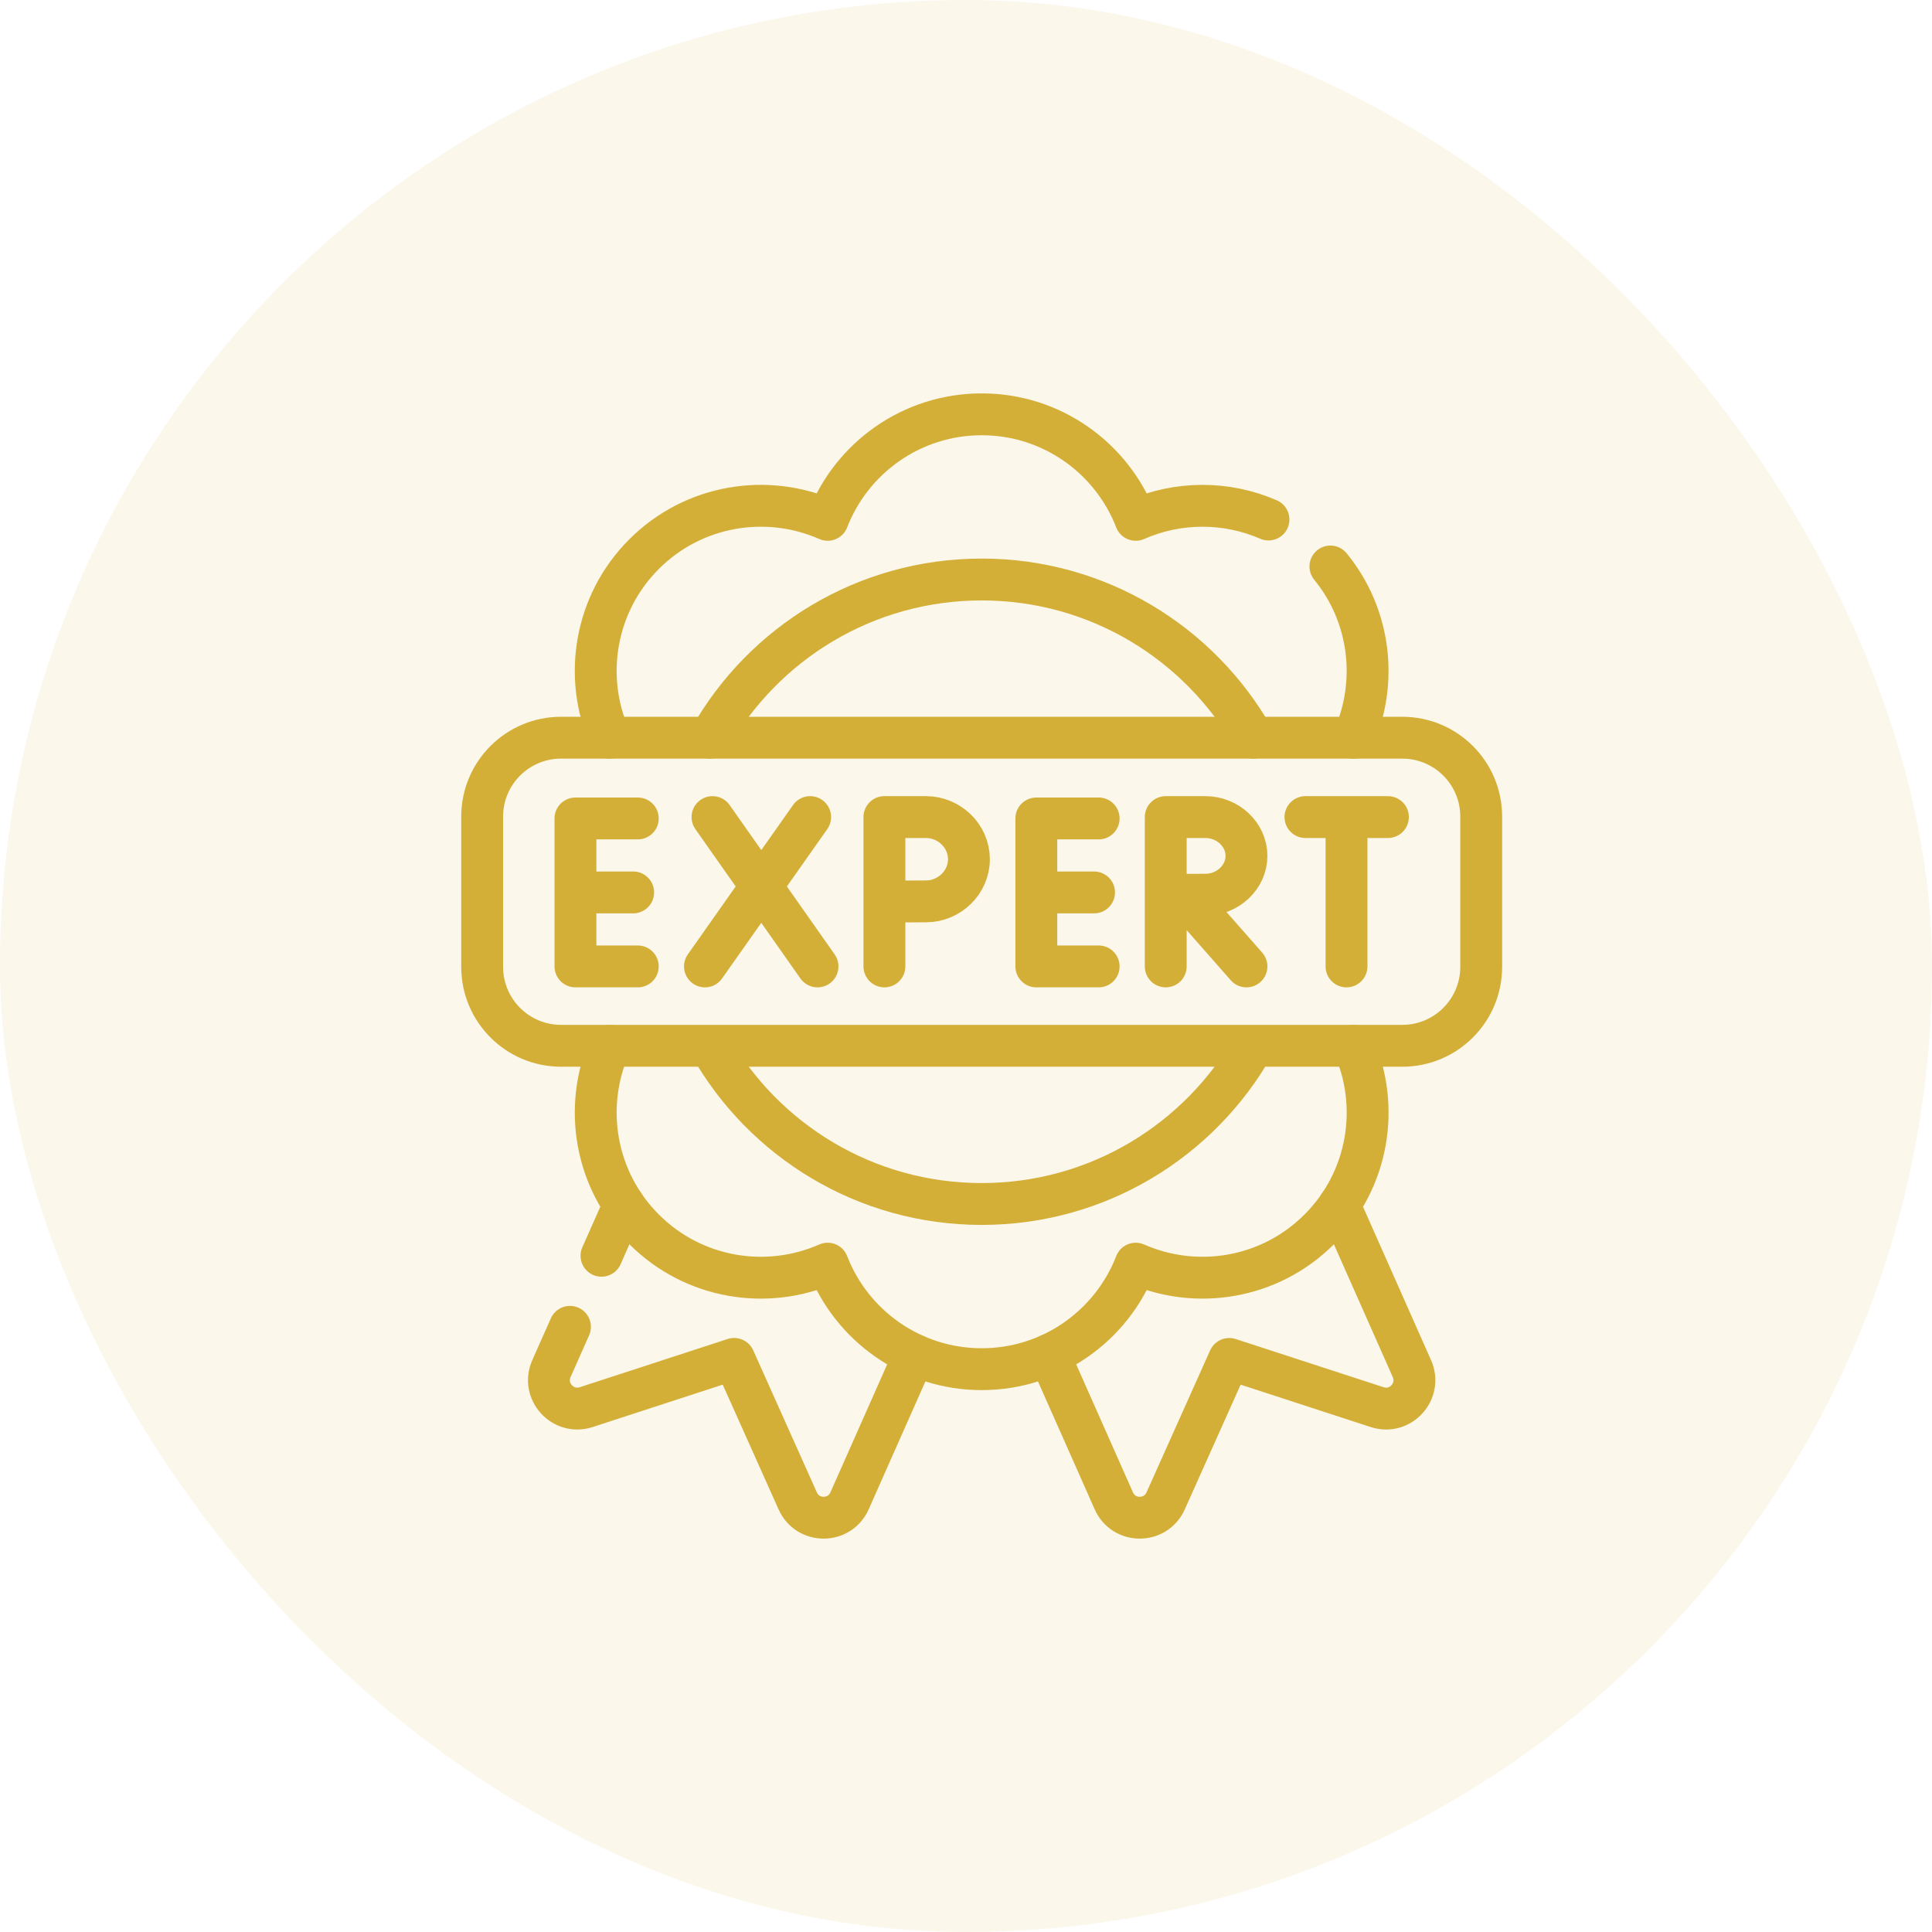
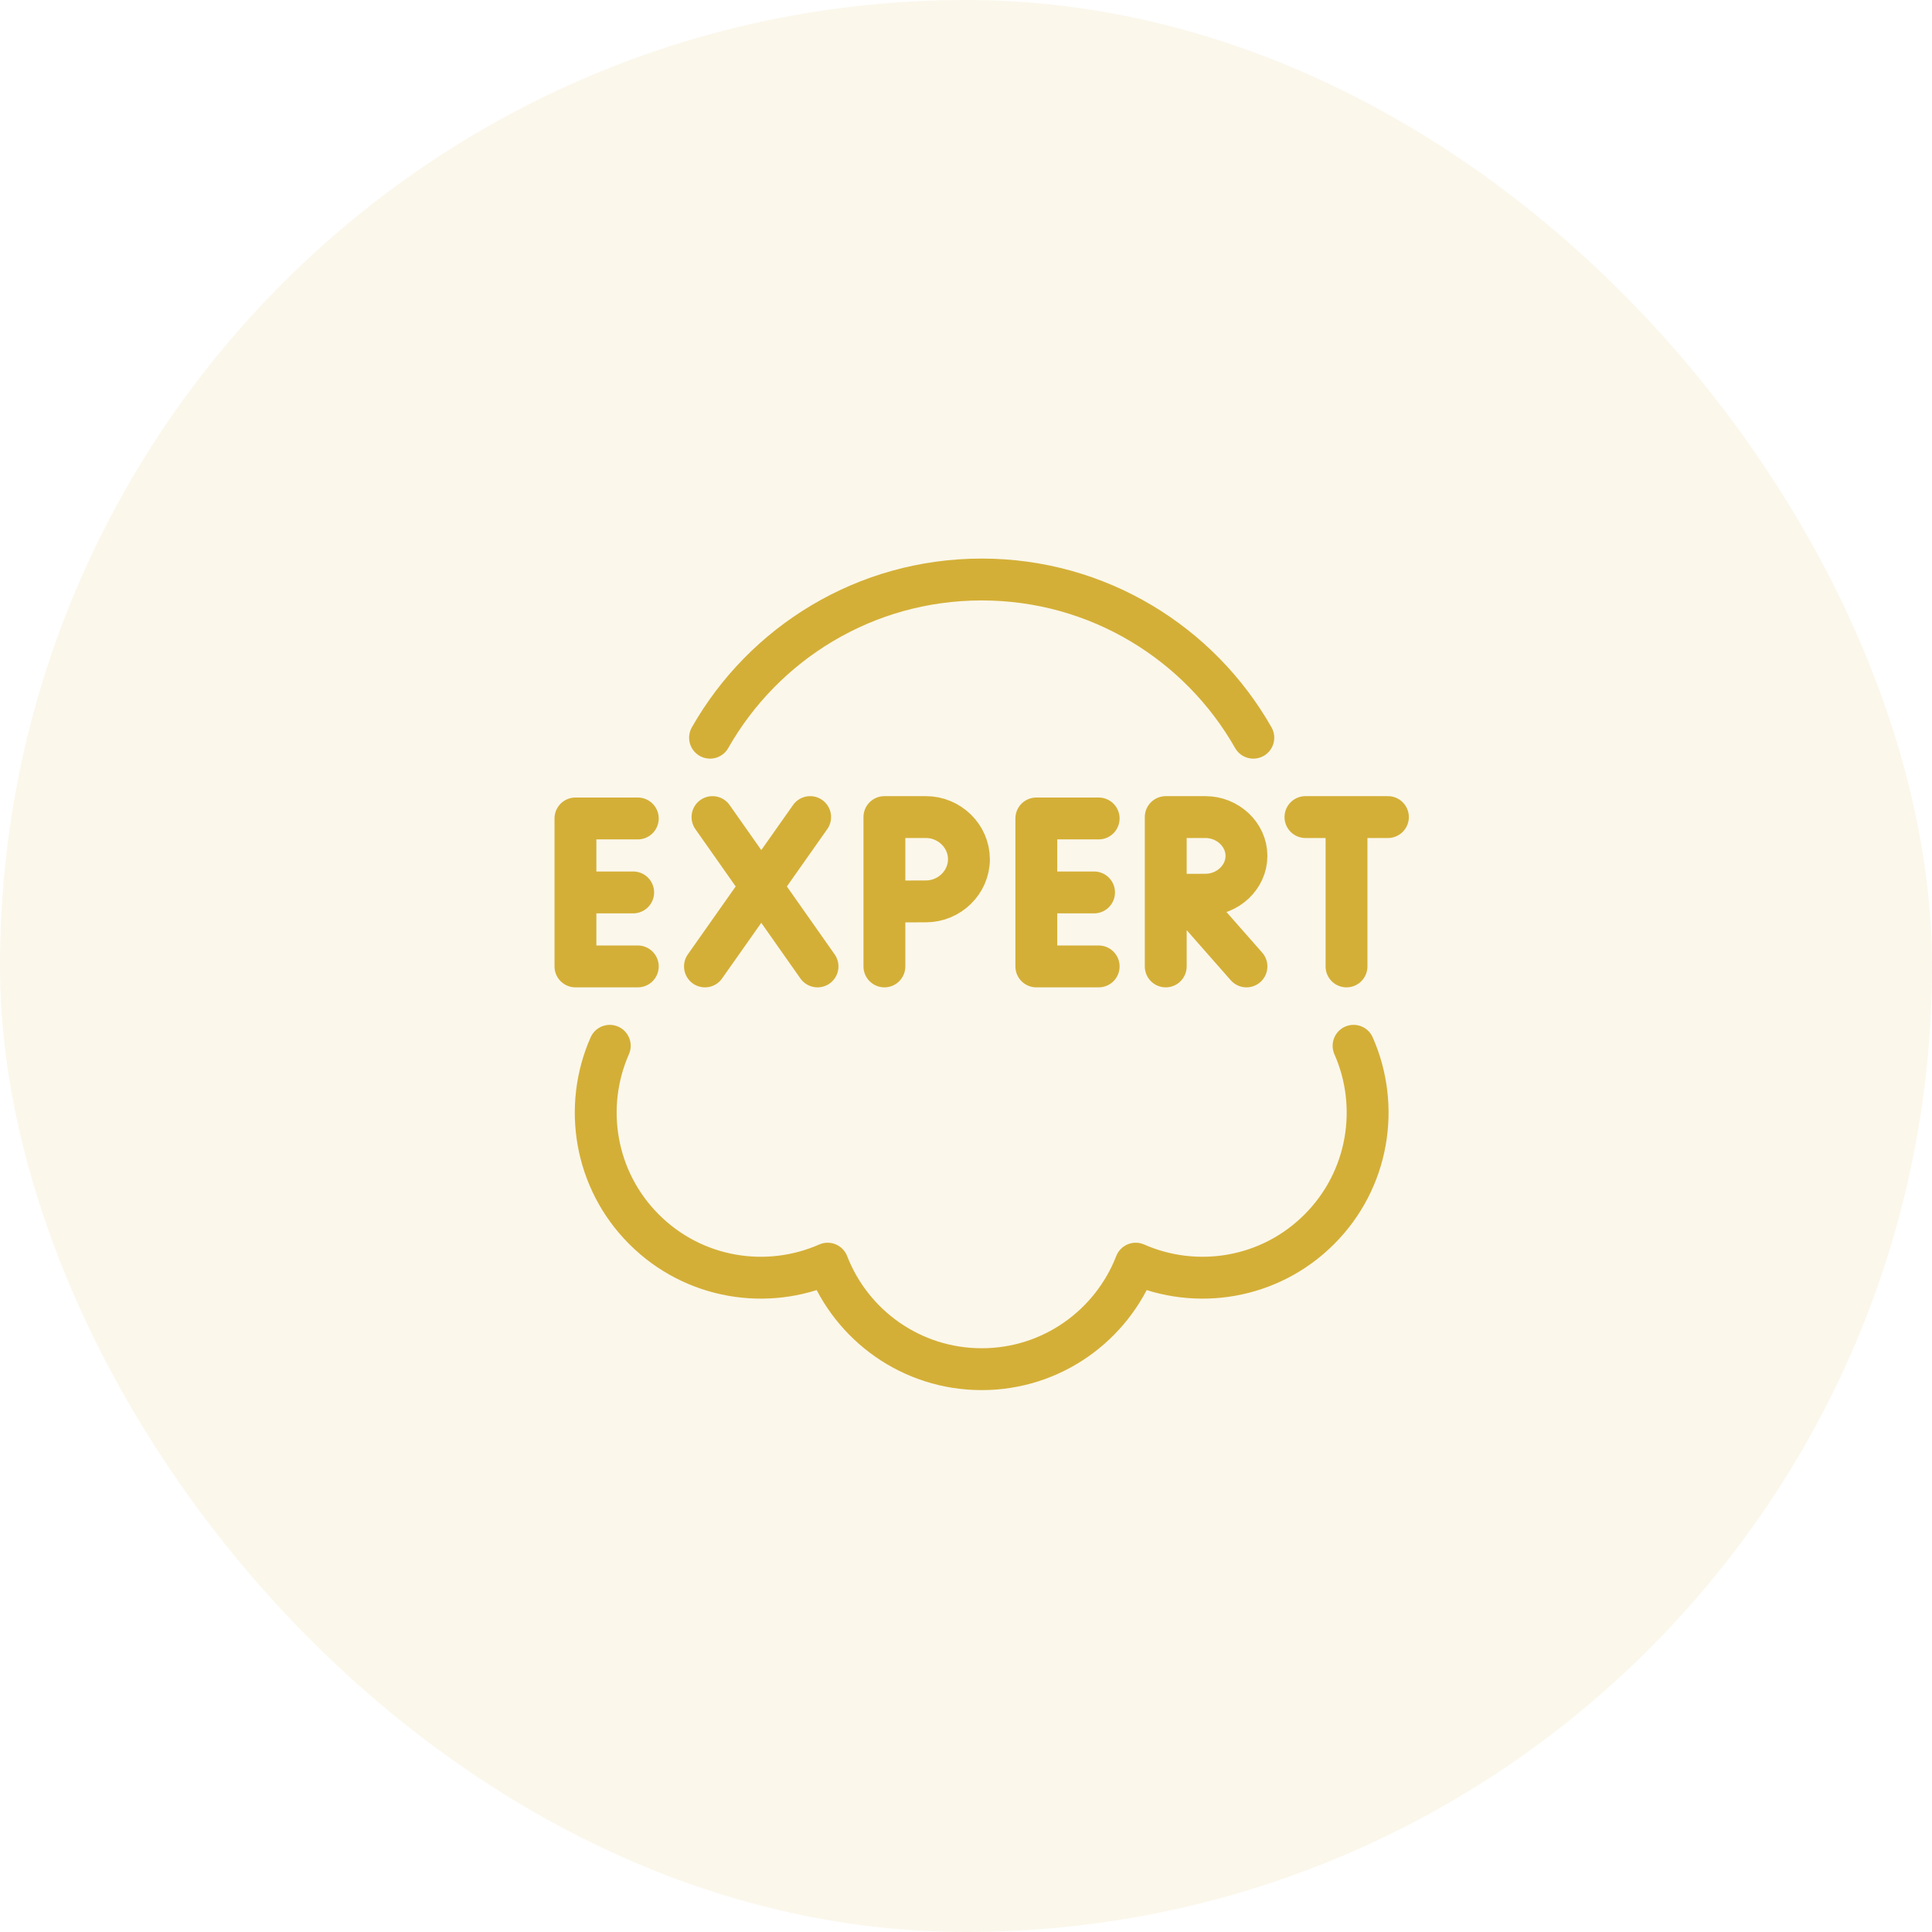
<svg xmlns="http://www.w3.org/2000/svg" width="60" height="60" viewBox="0 0 60 60" fill="none">
  <rect opacity="0.1" width="60" height="60" rx="30" fill="#D4AF37" />
-   <path d="M17.701 41.206L17.125 42.504C16.816 43.202 17.479 43.936 18.204 43.7L22.799 42.202L24.774 46.612C25.086 47.309 26.075 47.307 26.384 46.609L28.394 42.076M19.378 37.422L18.679 38.999M32.58 42.076L34.59 46.609C34.899 47.307 35.888 47.309 36.2 46.612L38.175 42.203L42.769 43.7C43.495 43.936 44.158 43.202 43.848 42.504L41.595 37.423M42.036 22.91C42.8 21.179 42.561 19.112 41.317 17.593M39.394 16.134C38.082 15.563 36.581 15.566 35.271 16.144C34.528 14.227 32.667 12.867 30.487 12.867C28.307 12.867 26.446 14.227 25.703 16.144C23.822 15.314 21.544 15.668 20.002 17.209C18.461 18.751 18.107 21.029 18.937 22.91" stroke="#D4AF37" stroke-width="1.3" stroke-miterlimit="10" stroke-linecap="round" stroke-linejoin="round" />
  <path d="M18.937 32.478C18.107 34.359 18.461 36.637 20.002 38.178C21.544 39.72 23.822 40.074 25.703 39.244C26.446 41.161 28.307 42.521 30.487 42.521C32.667 42.521 34.528 41.161 35.271 39.244C37.152 40.074 39.43 39.72 40.971 38.178C42.513 36.637 42.867 34.359 42.036 32.478M38.923 22.91C37.255 19.976 34.102 17.997 30.487 17.997C26.871 17.997 23.718 19.976 22.051 22.91" stroke="#D4AF37" stroke-width="1.3" stroke-miterlimit="10" stroke-linecap="round" stroke-linejoin="round" />
-   <path d="M22.051 32.478C23.718 35.412 26.871 37.391 30.487 37.391C34.102 37.391 37.255 35.412 38.923 32.478M43.55 32.478H17.424C16.071 32.478 14.974 31.381 14.974 30.027V25.36C14.974 24.007 16.071 22.91 17.424 22.91H43.55C44.903 22.91 46 24.007 46 25.36V30.027C46 31.381 44.903 32.478 43.55 32.478Z" stroke="#D4AF37" stroke-width="1.3" stroke-miterlimit="10" stroke-linecap="round" stroke-linejoin="round" />
  <path d="M19.807 25.418H17.871V30.013H19.807M19.664 27.715H17.871M34.12 25.418H32.184V30.013H34.12M33.977 27.715H32.184M22.127 25.375L25.389 30.013M25.16 25.375L21.893 30.013M40.542 25.375H43.103M41.817 25.523V30.013M36.762 27.799L38.71 30.013M36.203 25.375V30.013M36.204 25.375H37.436C38.126 25.375 38.71 25.915 38.71 26.58C38.71 27.246 38.126 27.786 37.436 27.786C37.094 27.786 36.212 27.791 36.212 27.791M27.466 30.013V25.375H28.757C29.48 25.375 30.091 25.961 30.091 26.684C30.091 27.407 29.48 27.993 28.757 27.993C28.399 27.993 27.475 27.998 27.475 27.998" stroke="#D4AF37" stroke-width="1.3" stroke-miterlimit="10" stroke-linecap="round" stroke-linejoin="round" />
</svg>